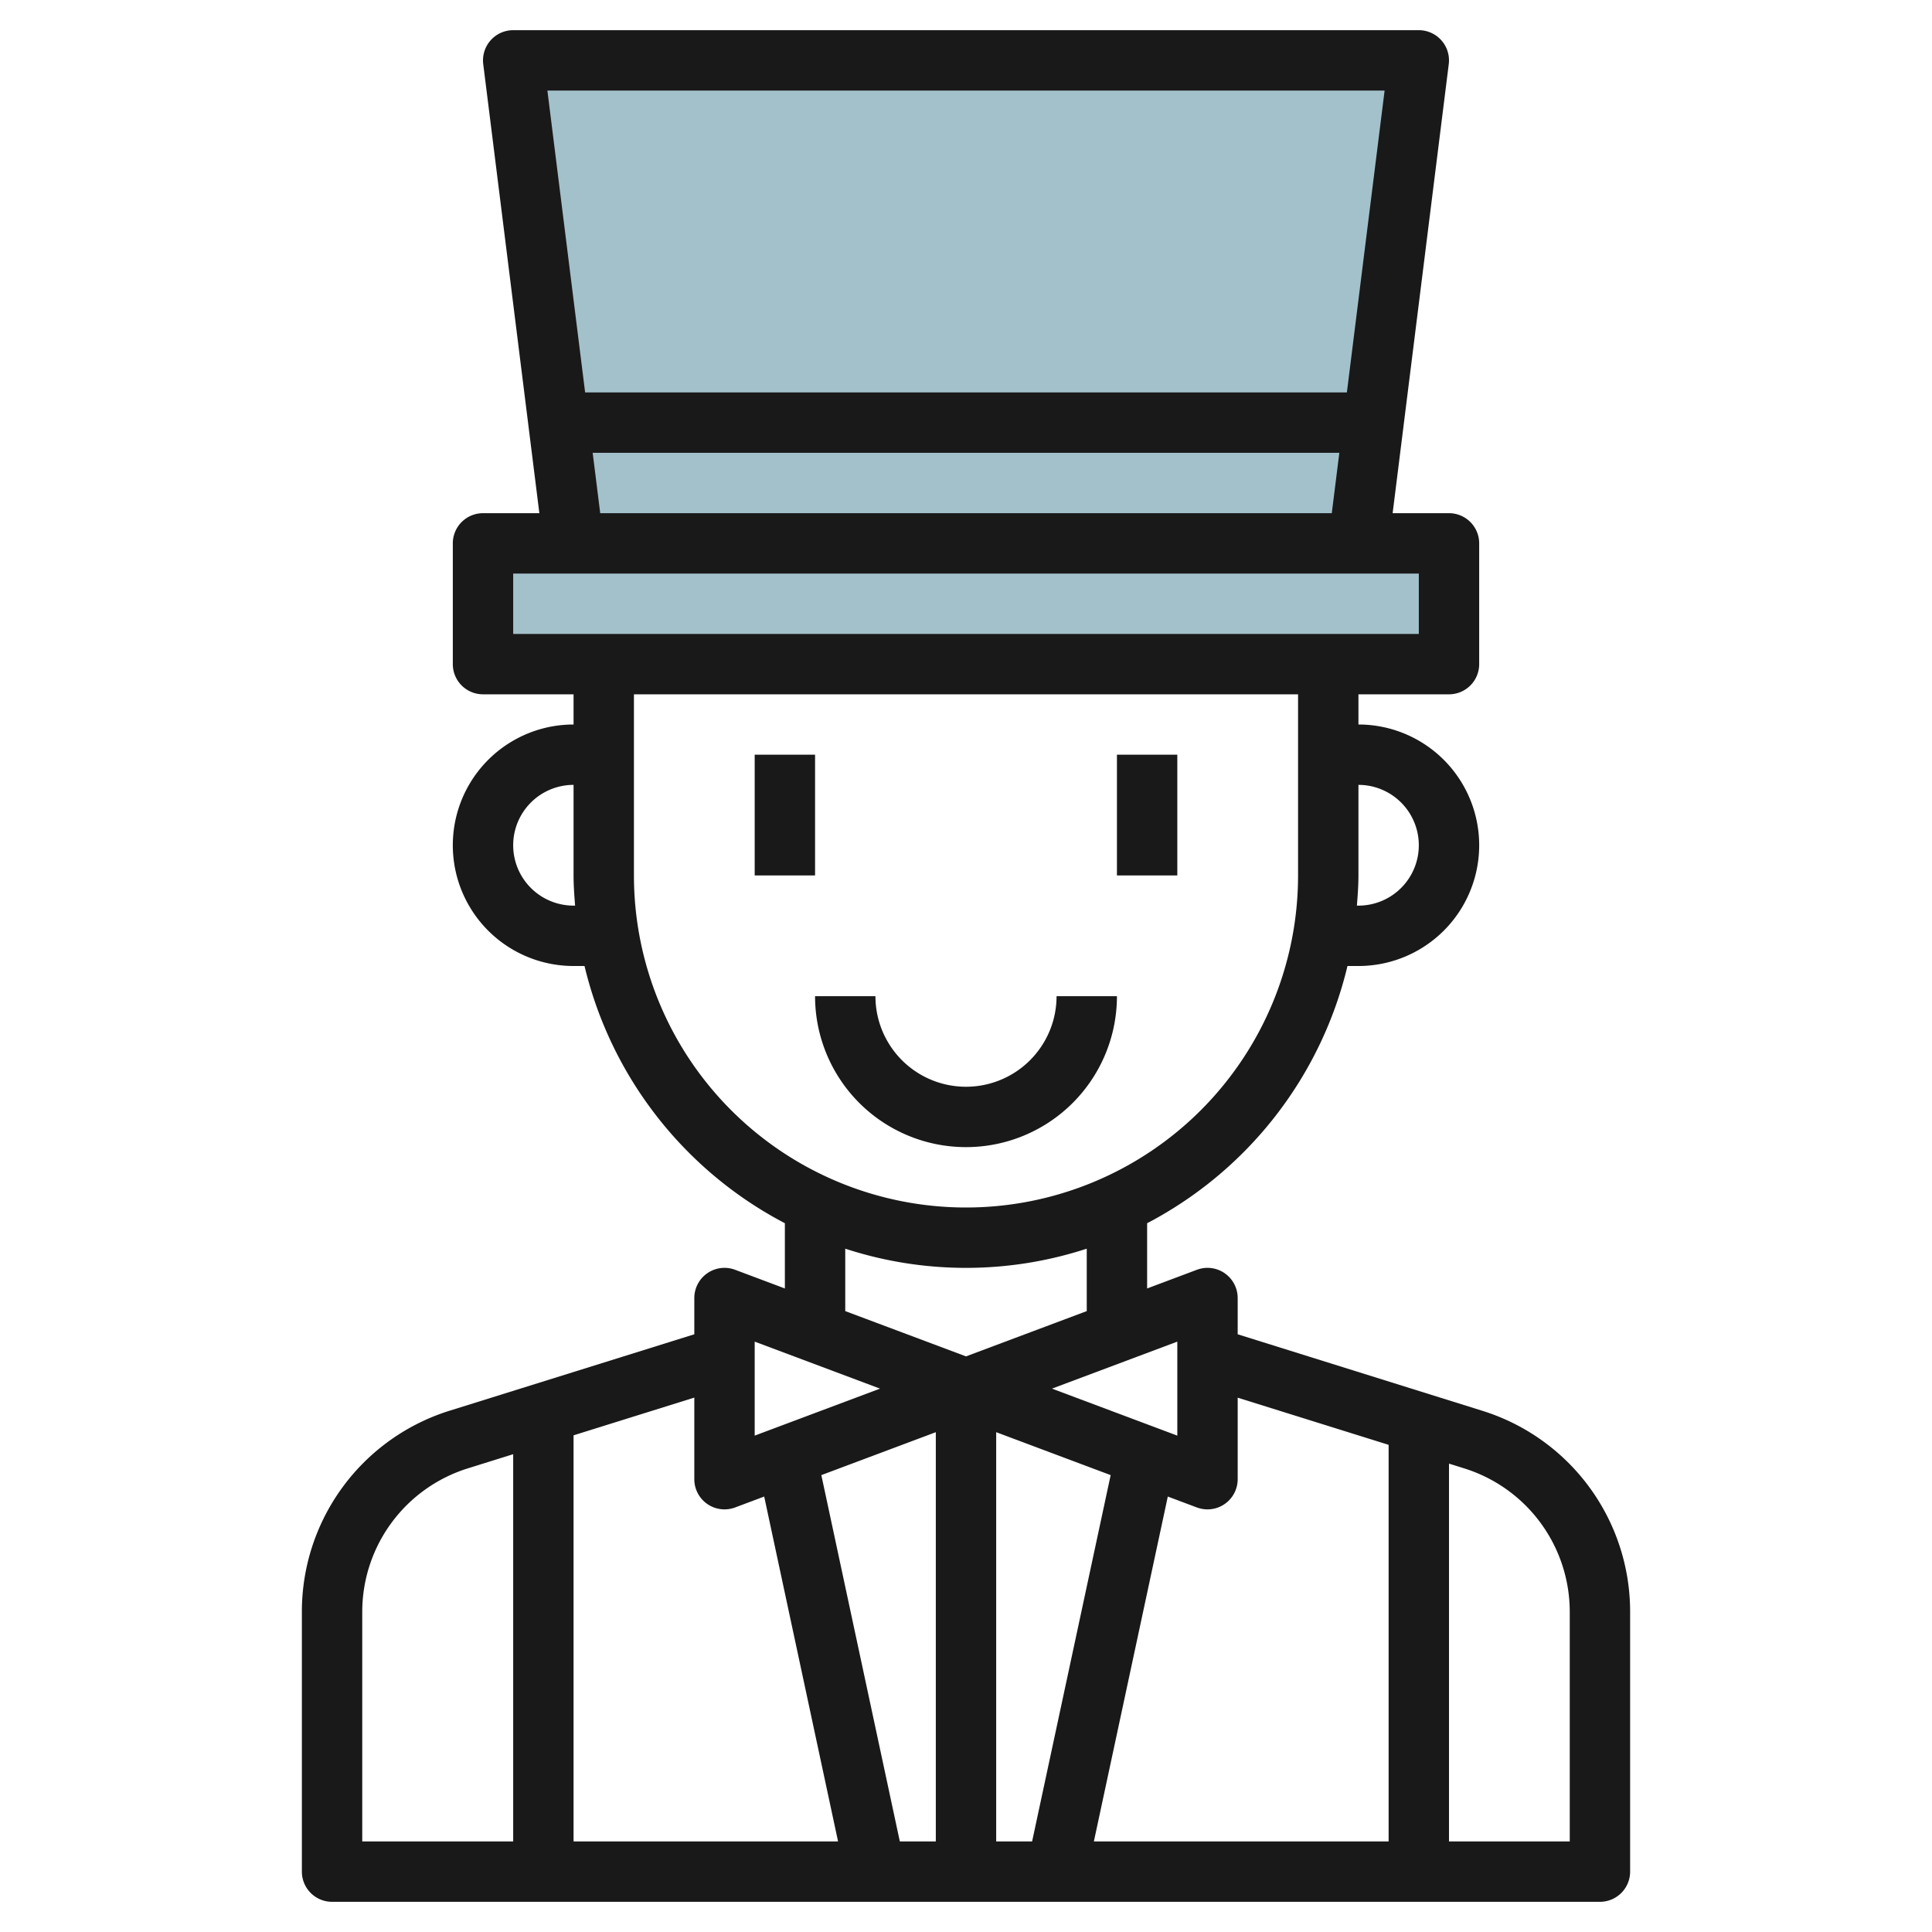
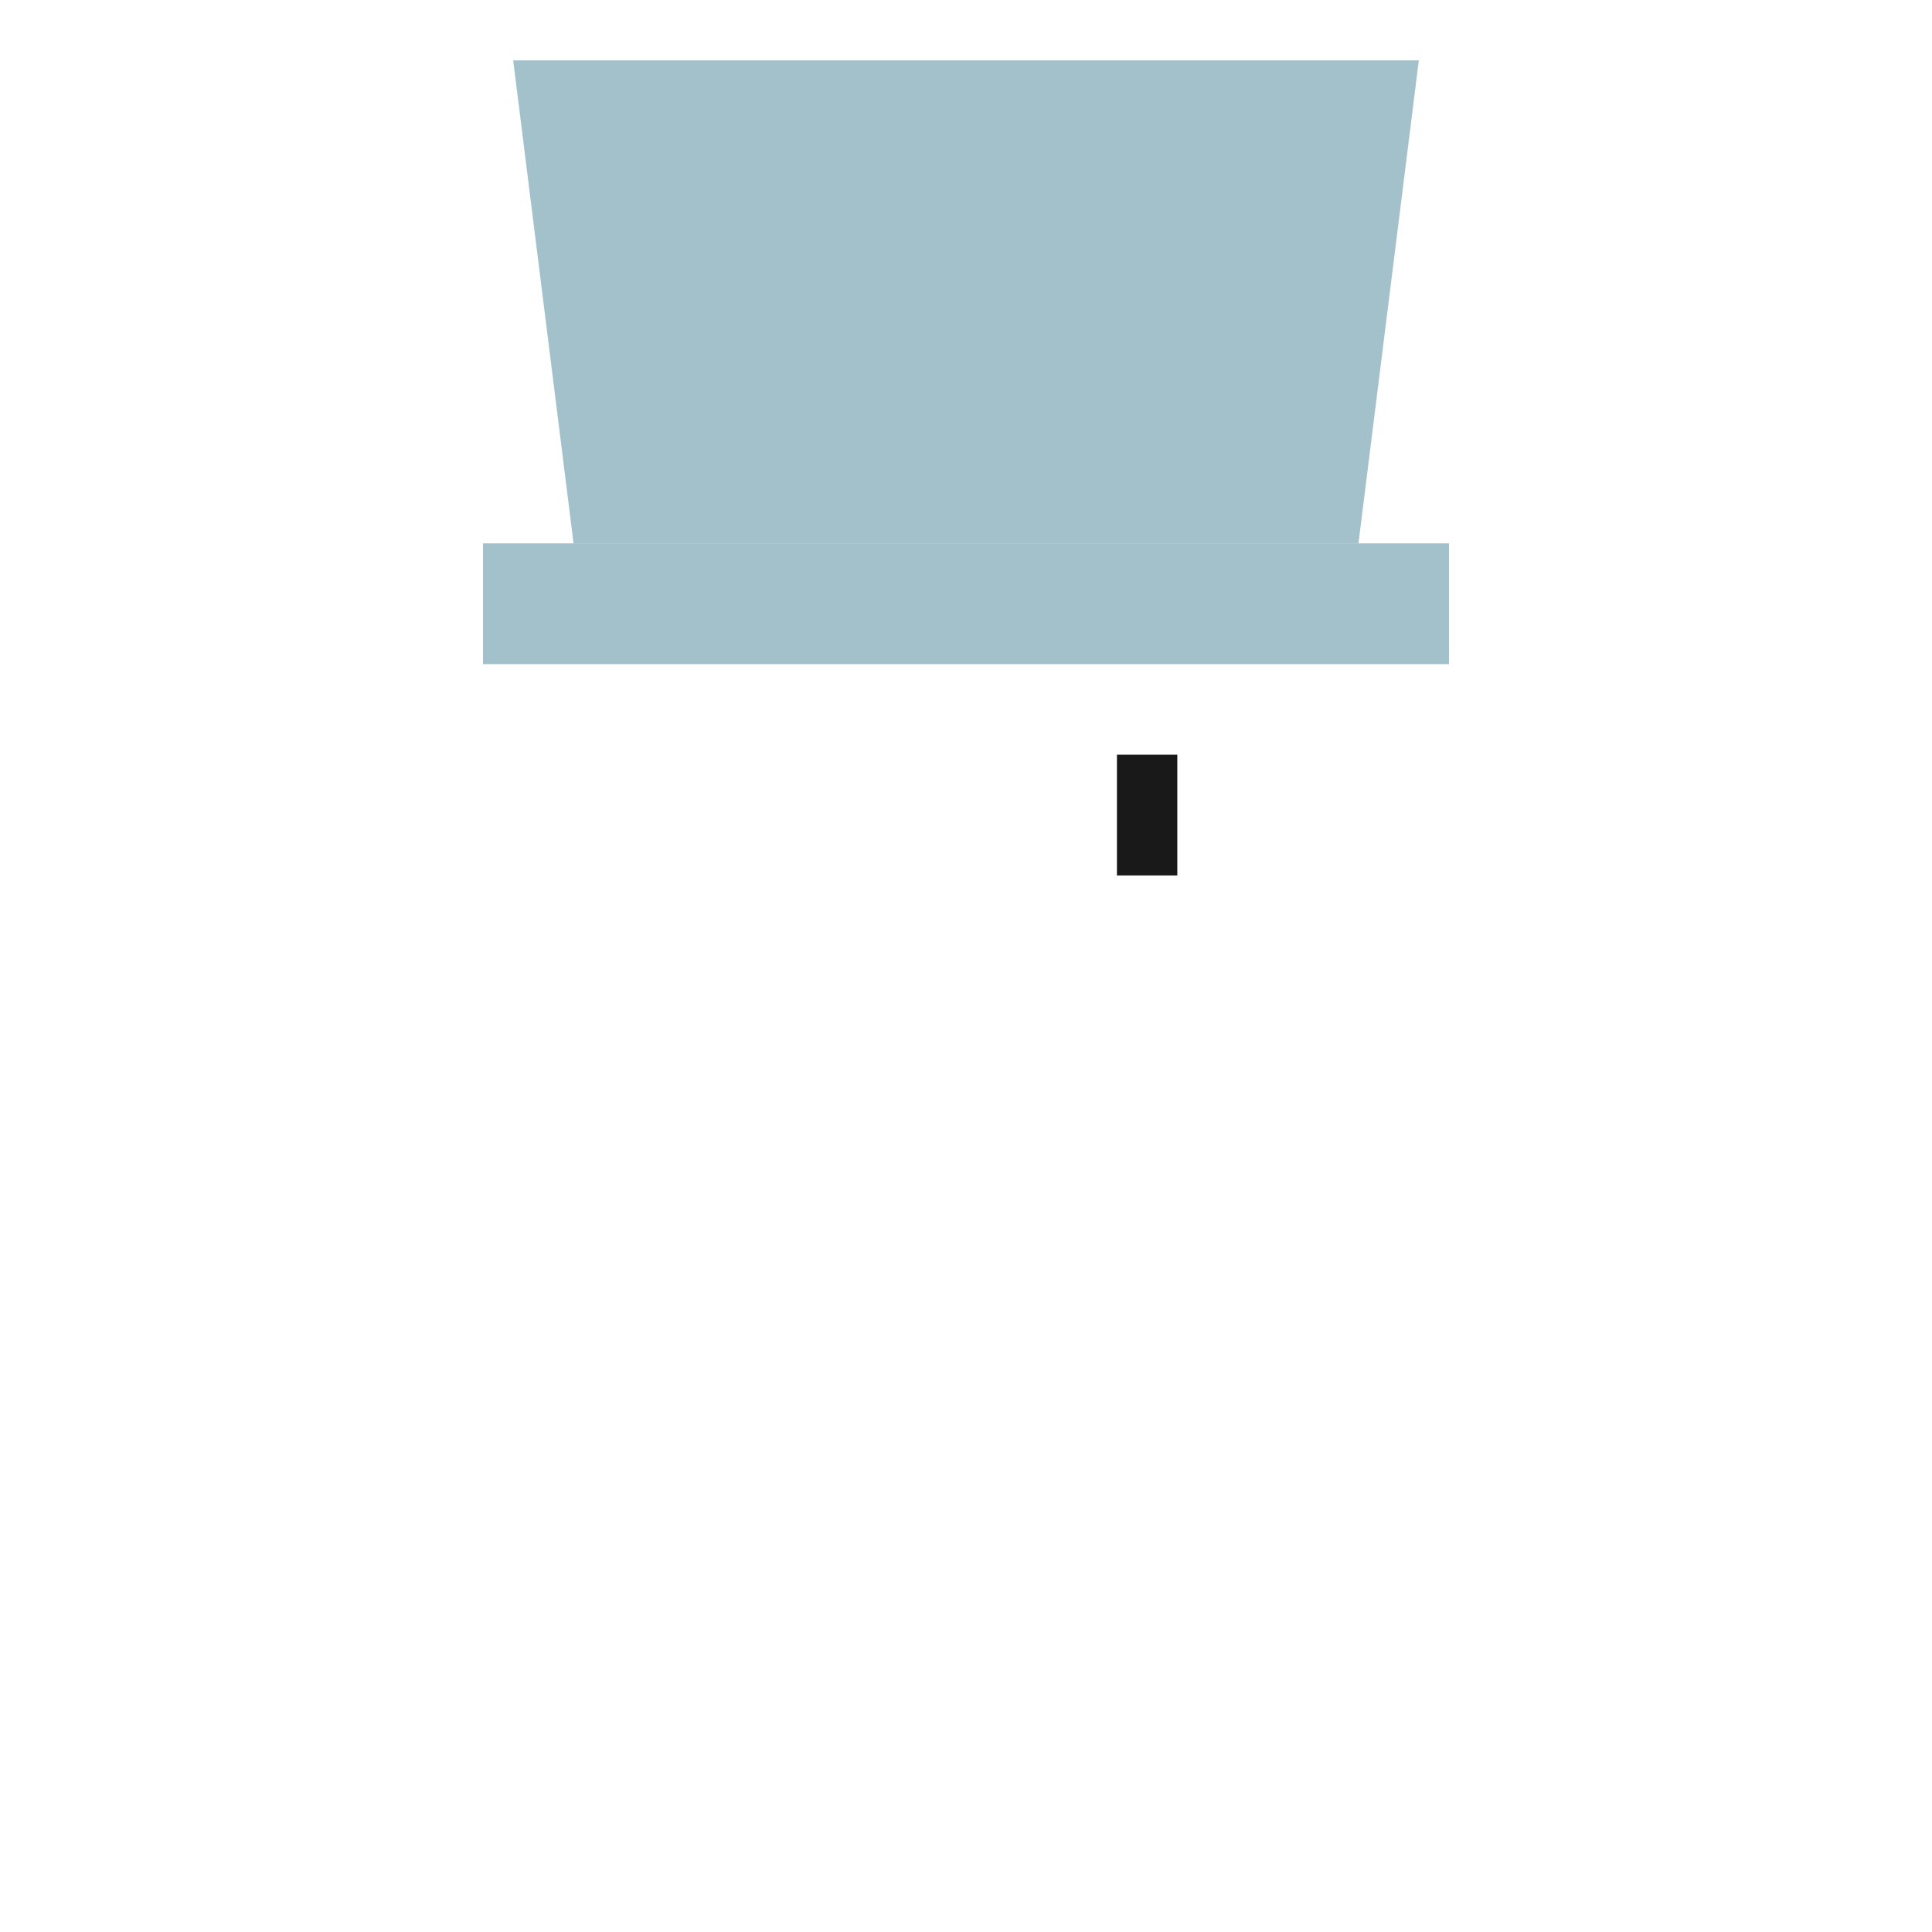
<svg xmlns="http://www.w3.org/2000/svg" id="Layer_3" height="512" viewBox="0 0 64 64" width="512" data-name="Layer 3">
  <path d="m17 2 2 16h26l2-16z" fill="#a3c1ca" />
  <path d="m16 18h32v4h-32z" fill="#a3c1ca" />
  <g fill="#191919">
-     <path d="m37 33h-2a3 3 0 0 1 -6 0h-2a5 5 0 0 0 10 0z" />
-     <path d="m49.088 46.729-8.088-2.529v-1.2a1 1 0 0 0 -1.351-.937l-1.649.619v-2.161a13.038 13.038 0 0 0 6.637-8.521h.363a4 4 0 0 0 0-8v-1h3a1 1 0 0 0 1-1v-4a1 1 0 0 0 -1-1h-1.867l1.859-14.876a1 1 0 0 0 -.992-1.124h-30a1 1 0 0 0 -.992 1.124l1.859 14.876h-1.867a1 1 0 0 0 -1 1v4a1 1 0 0 0 1 1h3v1a4 4 0 0 0 0 8h.363a13.038 13.038 0 0 0 6.637 8.521v2.161l-1.649-.619a1 1 0 0 0 -1.351.937v1.2l-8.088 2.526a6.971 6.971 0 0 0 -4.912 6.685v8.589a1 1 0 0 0 1 1h42a1 1 0 0 0 1-1v-8.589a6.971 6.971 0 0 0 -4.912-6.682zm-9.088 3.271a1 1 0 0 0 1-1v-2.7l5 1.562v13.138h-9.764l2.449-11.425.964.362a1.016 1.016 0 0 0 .351.063zm-7-2.557 3.792 1.422-2.602 12.135h-1.19zm-2 13.557h-1.192l-2.6-12.135 3.792-1.422zm8-13.443-4.152-1.557 4.152-1.557zm8-19.557a2 2 0 0 1 -2 2h-.051c.026-.331.051-.662.051-1v-3a2 2 0 0 1 2 2zm-1.133-25-1.25 10h-25.234l-1.25-10zm-26.234 12h24.734l-.25 2h-24.234zm-2.633 4h30v2h-30zm2 11a2 2 0 0 1 0-4v3c0 .338.025.669.051 1zm2-1v-6h22v6a11 11 0 0 1 -22 0zm7 12.364a12.9 12.9 0 0 0 8 0v2.068l-4 1.5-4-1.5zm-3 3.079 4.152 1.557-4.152 1.557zm-1.57 5.379a1.006 1.006 0 0 0 .57.178 1.016 1.016 0 0 0 .351-.063l.964-.362 2.447 11.425h-8.762v-13.453l4-1.25v2.703a1 1 0 0 0 .43.822zm-11.43 3.589a4.98 4.98 0 0 1 3.509-4.773l1.491-.466v12.828h-5zm40 7.589h-4v-12.516l.491.154a4.98 4.98 0 0 1 3.509 4.773z" />
-     <path d="m25 25h2v4h-2z" />
    <path d="m37 25h2v4h-2z" />
  </g>
</svg>